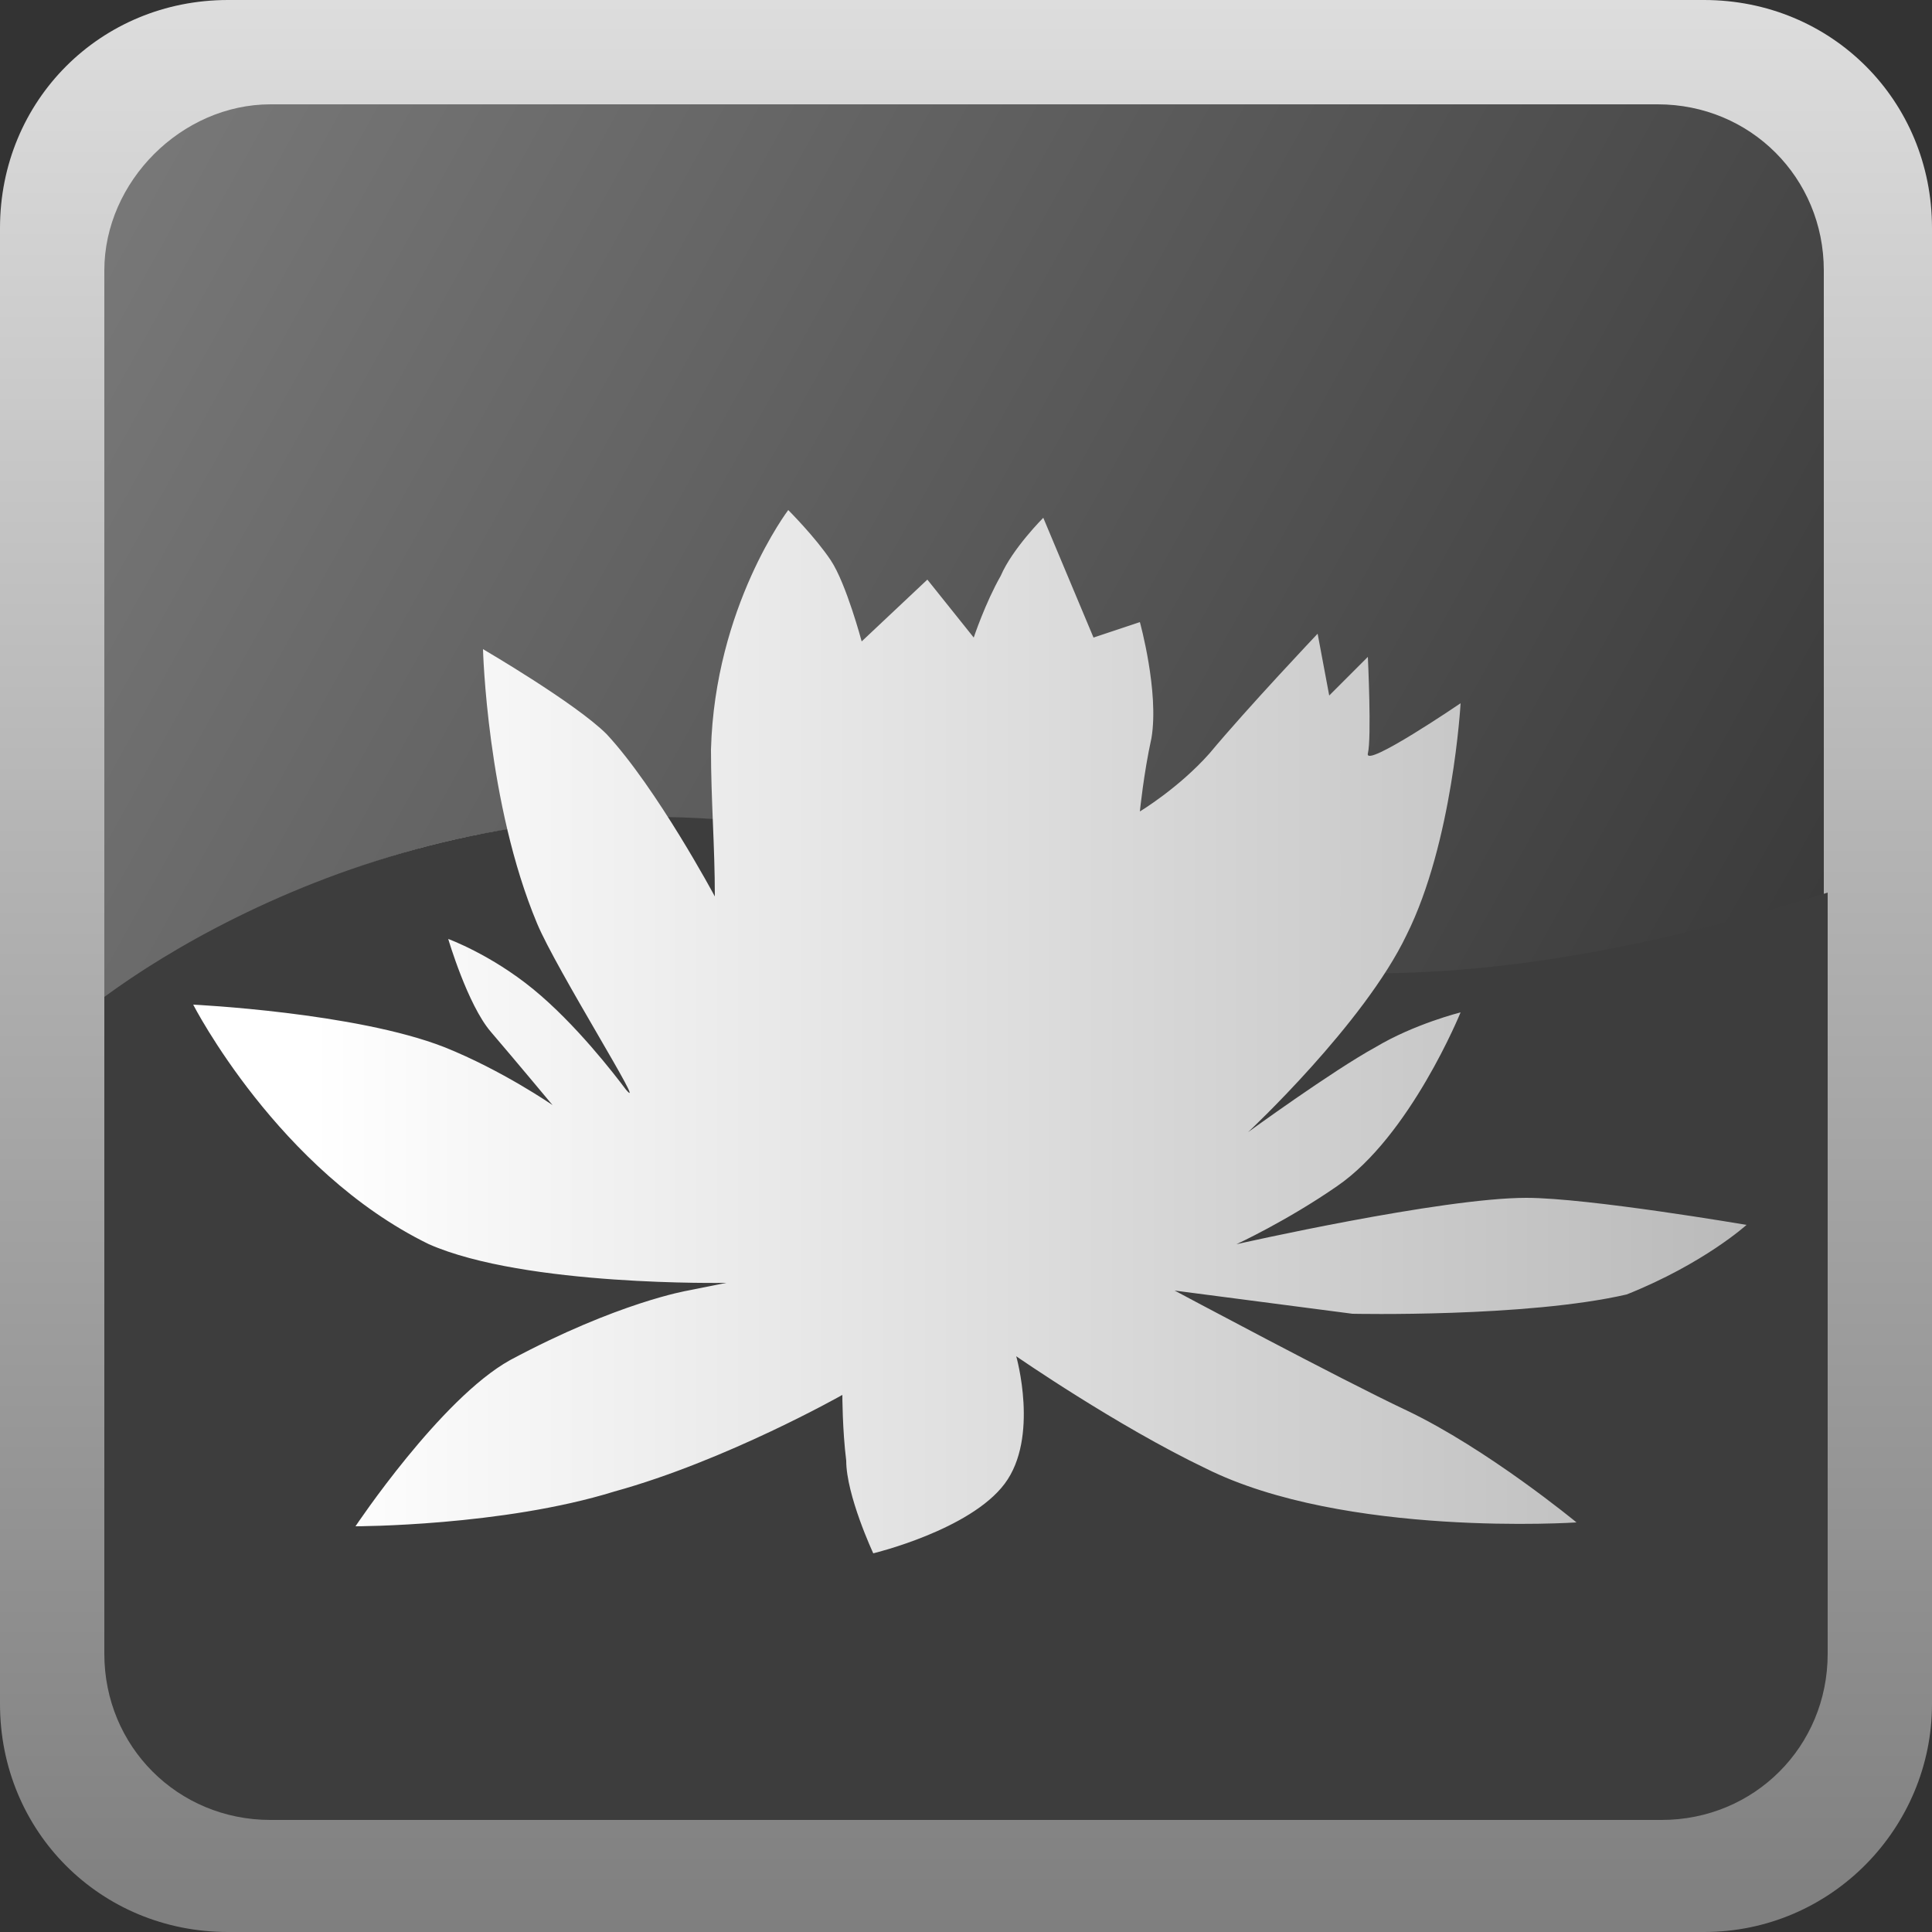
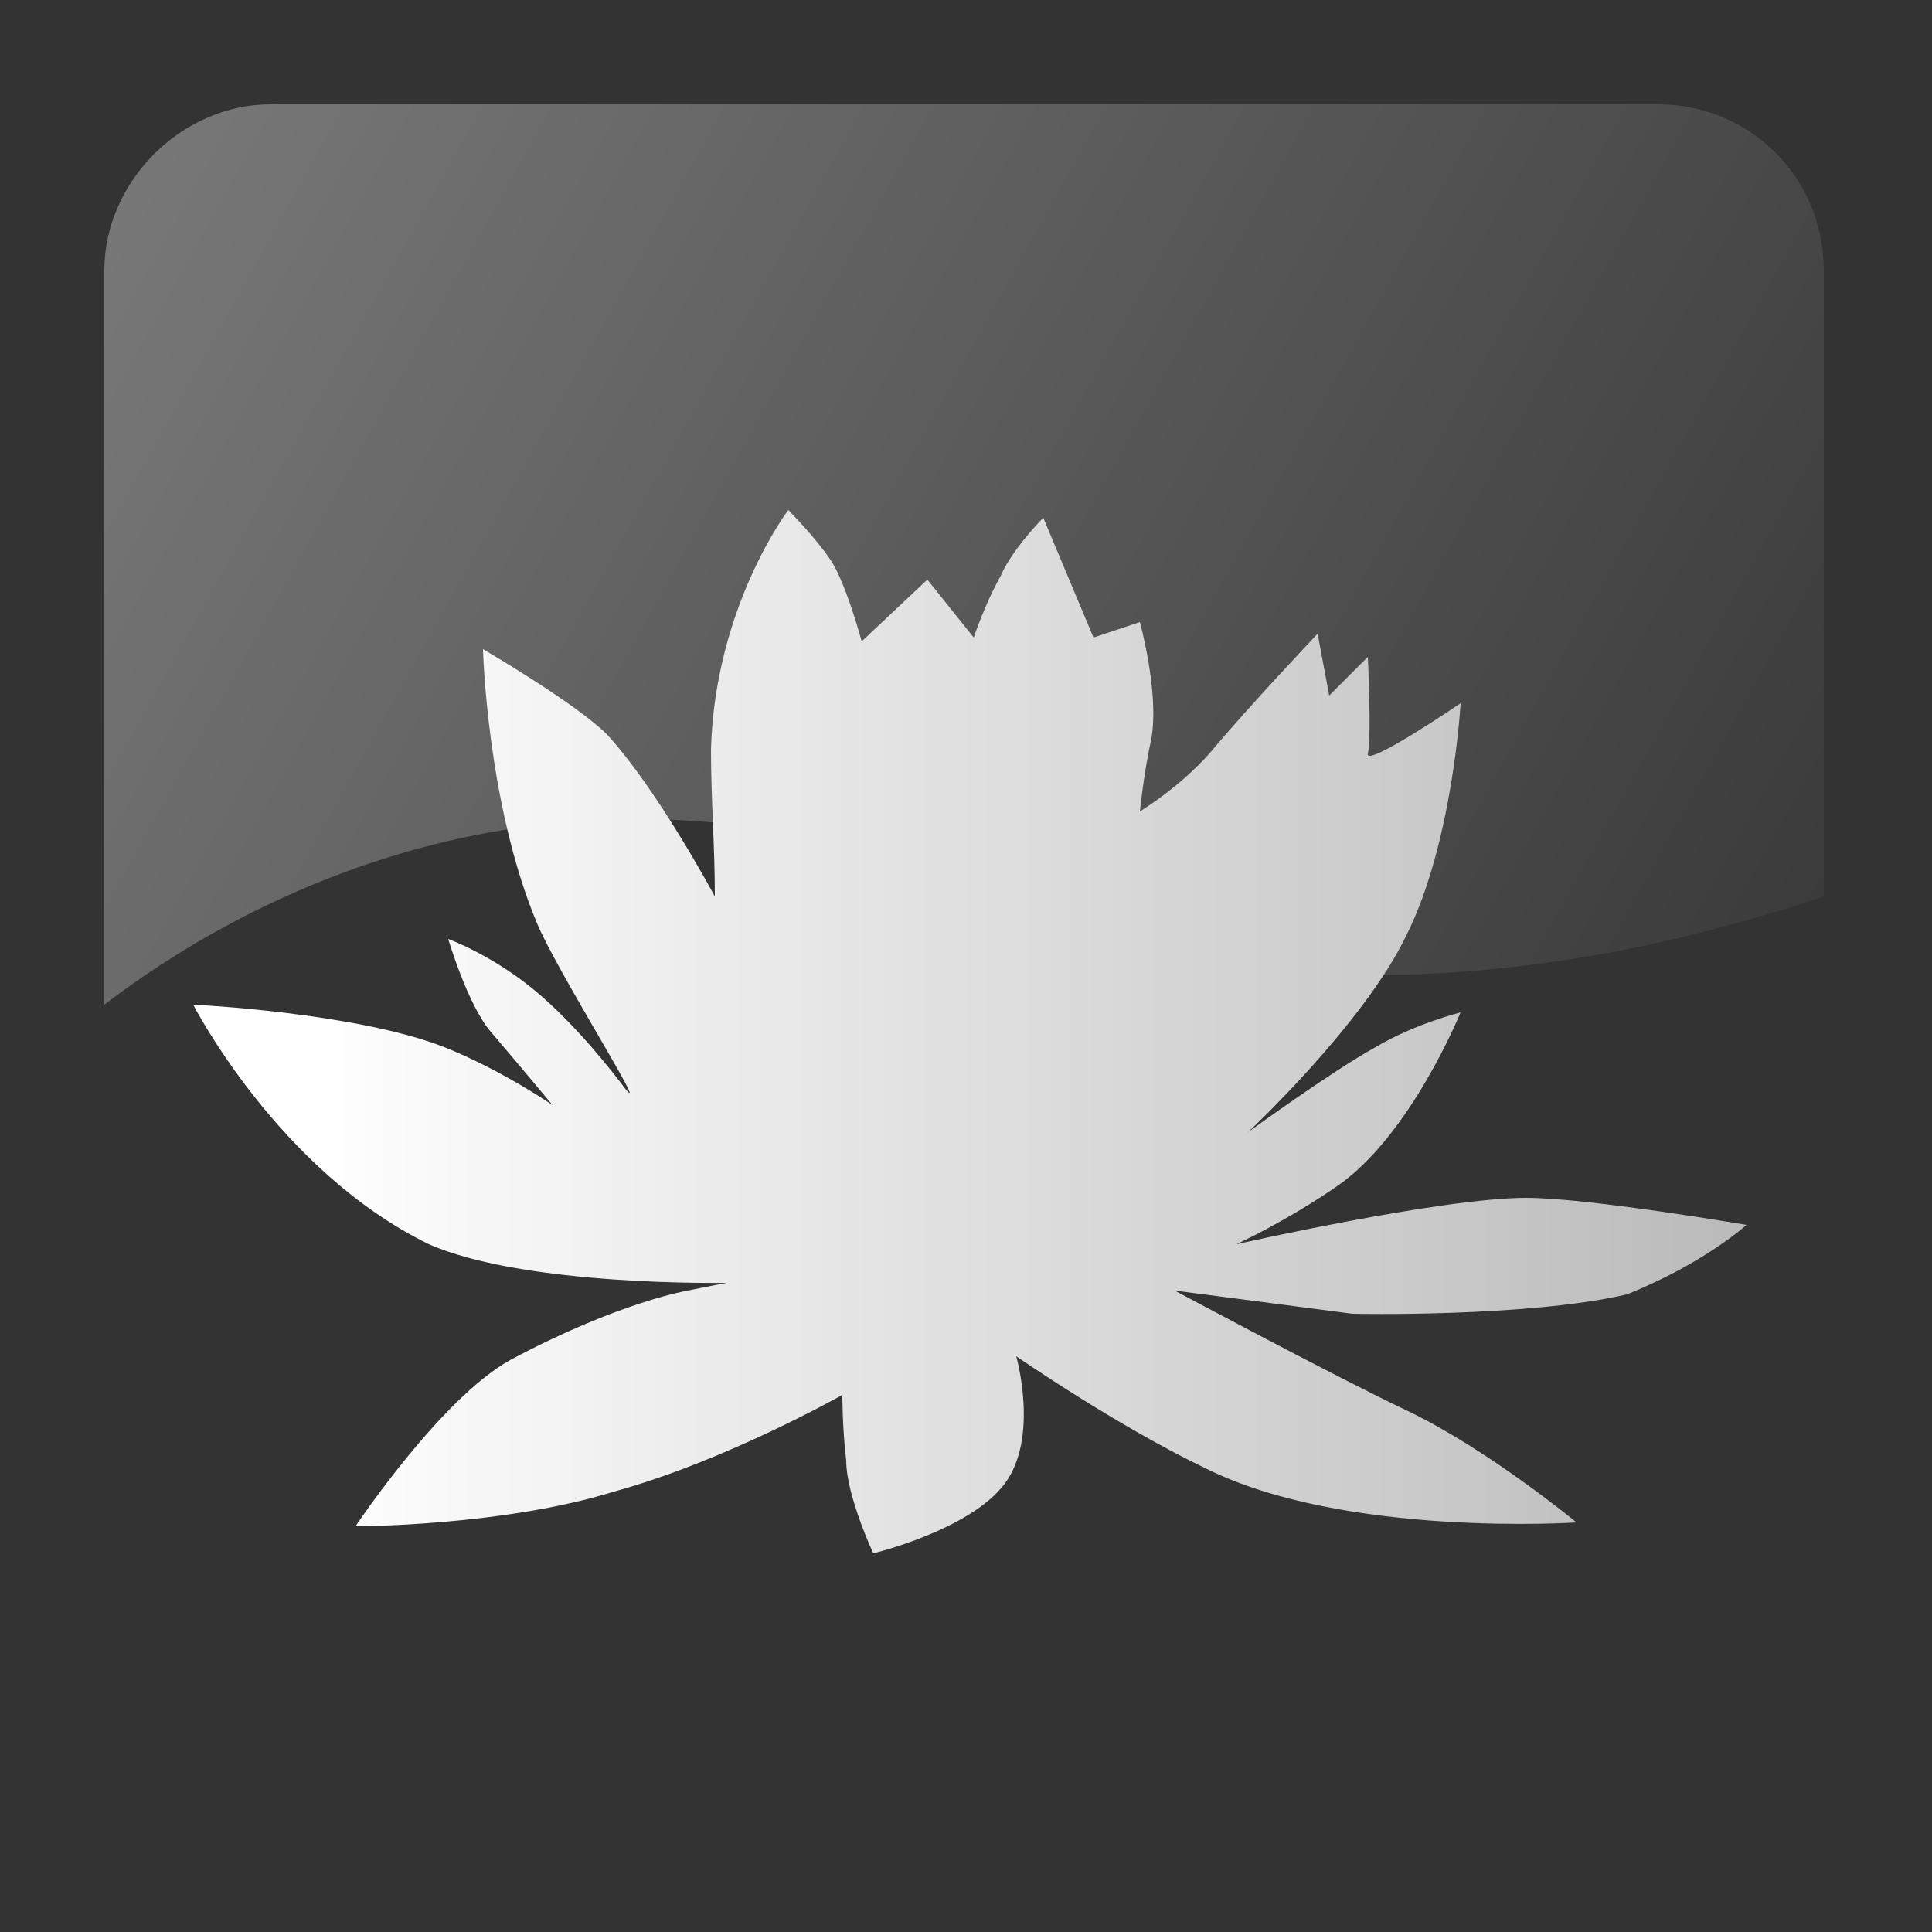
<svg xmlns="http://www.w3.org/2000/svg" viewBox="0 0 50 50">
  <rect x="0" y="0" width="50" height="50" fill="#333333" stroke="none" />
  <style>.st0{fill:url(#SVGID_1_)}.st1{fill:url(#SVGID_2_)}.st2{fill:#3d3d3d}.st3{fill:url(#SVGID_3_)}</style>
  <g id="Ebene_7">
    <linearGradient id="SVGID_1_" gradientUnits="userSpaceOnUse" x1="25" y1="-18.149" x2="25" y2="117.547">
      <stop offset="0" stop-color="#fff" />
      <stop offset="1" />
    </linearGradient>
-     <path class="st0" d="M50 44.1c0 3.2-2.6 5.9-5.9 5.9H5.9C2.6 50 0 47.4 0 44.1V5.9C0 2.6 2.6 0 5.9 0h38.2C47.4 0 50 2.6 50 5.9v38.2z" />
    <linearGradient id="SVGID_2_" gradientUnits="userSpaceOnUse" x1="2.252" y1="2.568" x2="64.563" y2="37.277">
      <stop offset="0" stop-color="#7a7a7a" />
      <stop offset="1" stop-color="#1f1f1f" />
    </linearGradient>
    <path class="st1" d="M24.3 22.6s8.3 5.5 22.9.6V7c0-2.4-1.9-4.3-4.3-4.3H7c-2.3 0-4.3 2-4.3 4.3v19c3.4-2.6 11.3-7.1 21.6-3.4z" />
-     <path class="st2" d="M24.3 22.4c-9.8-3.4-18.2.9-21.6 3.4v17c0 2.4 1.9 4.3 4.3 4.3h36c2.4 0 4.3-1.9 4.3-4.3V23.1c-13.9 4.4-19.2.7-23-.7z" />
    <linearGradient id="SVGID_3_" gradientUnits="userSpaceOnUse" x1="5.019" y1="26.668" x2="45.178" y2="26.668">
      <stop offset=".076" stop-color="#fff" />
      <stop offset="1" stop-color="#bababa" />
    </linearGradient>
    <path class="st3" d="M21.8 36.1s-3 1.7-5.9 2.5c-2.9.9-6.7.9-6.7.9s2.2-3.3 4-4.3c2.8-1.5 4.6-1.8 4.6-1.8l1-.2s-5.2.1-7.7-1C7.2 30.3 5 26 5 26s4.2.2 6.5 1.1c1.5.6 2.8 1.5 2.8 1.5s-1-1.2-1.6-1.9c-.6-.7-1.1-2.4-1.1-2.4s1.1.4 2.2 1.3 2.1 2.2 2.4 2.6c.6.7-1.8-3.1-2.3-4.3-1.3-3.1-1.4-7.1-1.4-7.1s2.4 1.4 3.2 2.2c1.3 1.4 2.8 4.2 2.8 4.2 0-1.3-.1-2.5-.1-3.8.1-3.7 2-6.2 2-6.2s.7.7 1.1 1.3c.4.6.8 2.1.8 2.1L24 15l1.2 1.5s.3-.9.7-1.6c.3-.7 1.1-1.5 1.1-1.5l1.3 3.1 1.2-.4s.5 1.8.3 3c-.2.9-.3 1.9-.3 1.9s1-.6 1.8-1.5c1-1.2 2.8-3.1 2.8-3.1l.3 1.6 1-1s.1 2.1 0 2.5c-.1.4 2.4-1.3 2.4-1.3s-.2 3.6-1.4 6c-1.1 2.3-4.1 5.1-4.1 5.1s2.2-1.6 3.3-2.2c1-.6 2.2-.9 2.2-.9s-1.3 3.2-3.2 4.5c-1.3.9-2.6 1.5-2.6 1.5s5.3-1.2 7.5-1.2c1.6 0 5.7.7 5.7.7s-1.1 1-3.1 1.8c-2.6.6-7.1.5-7.1.5l-4.6-.6s4.3 2.3 6 3.1c2.1 1 4.4 2.9 4.4 2.9s-6 .4-9.6-1.4c-2.3-1.1-4.9-2.9-4.9-2.9s.6 2.1-.3 3.3c-.9 1.2-3.4 1.8-3.4 1.8s-.7-1.5-.7-2.4c-.1-.8-.1-1.7-.1-1.7z" />
  </g>
</svg>